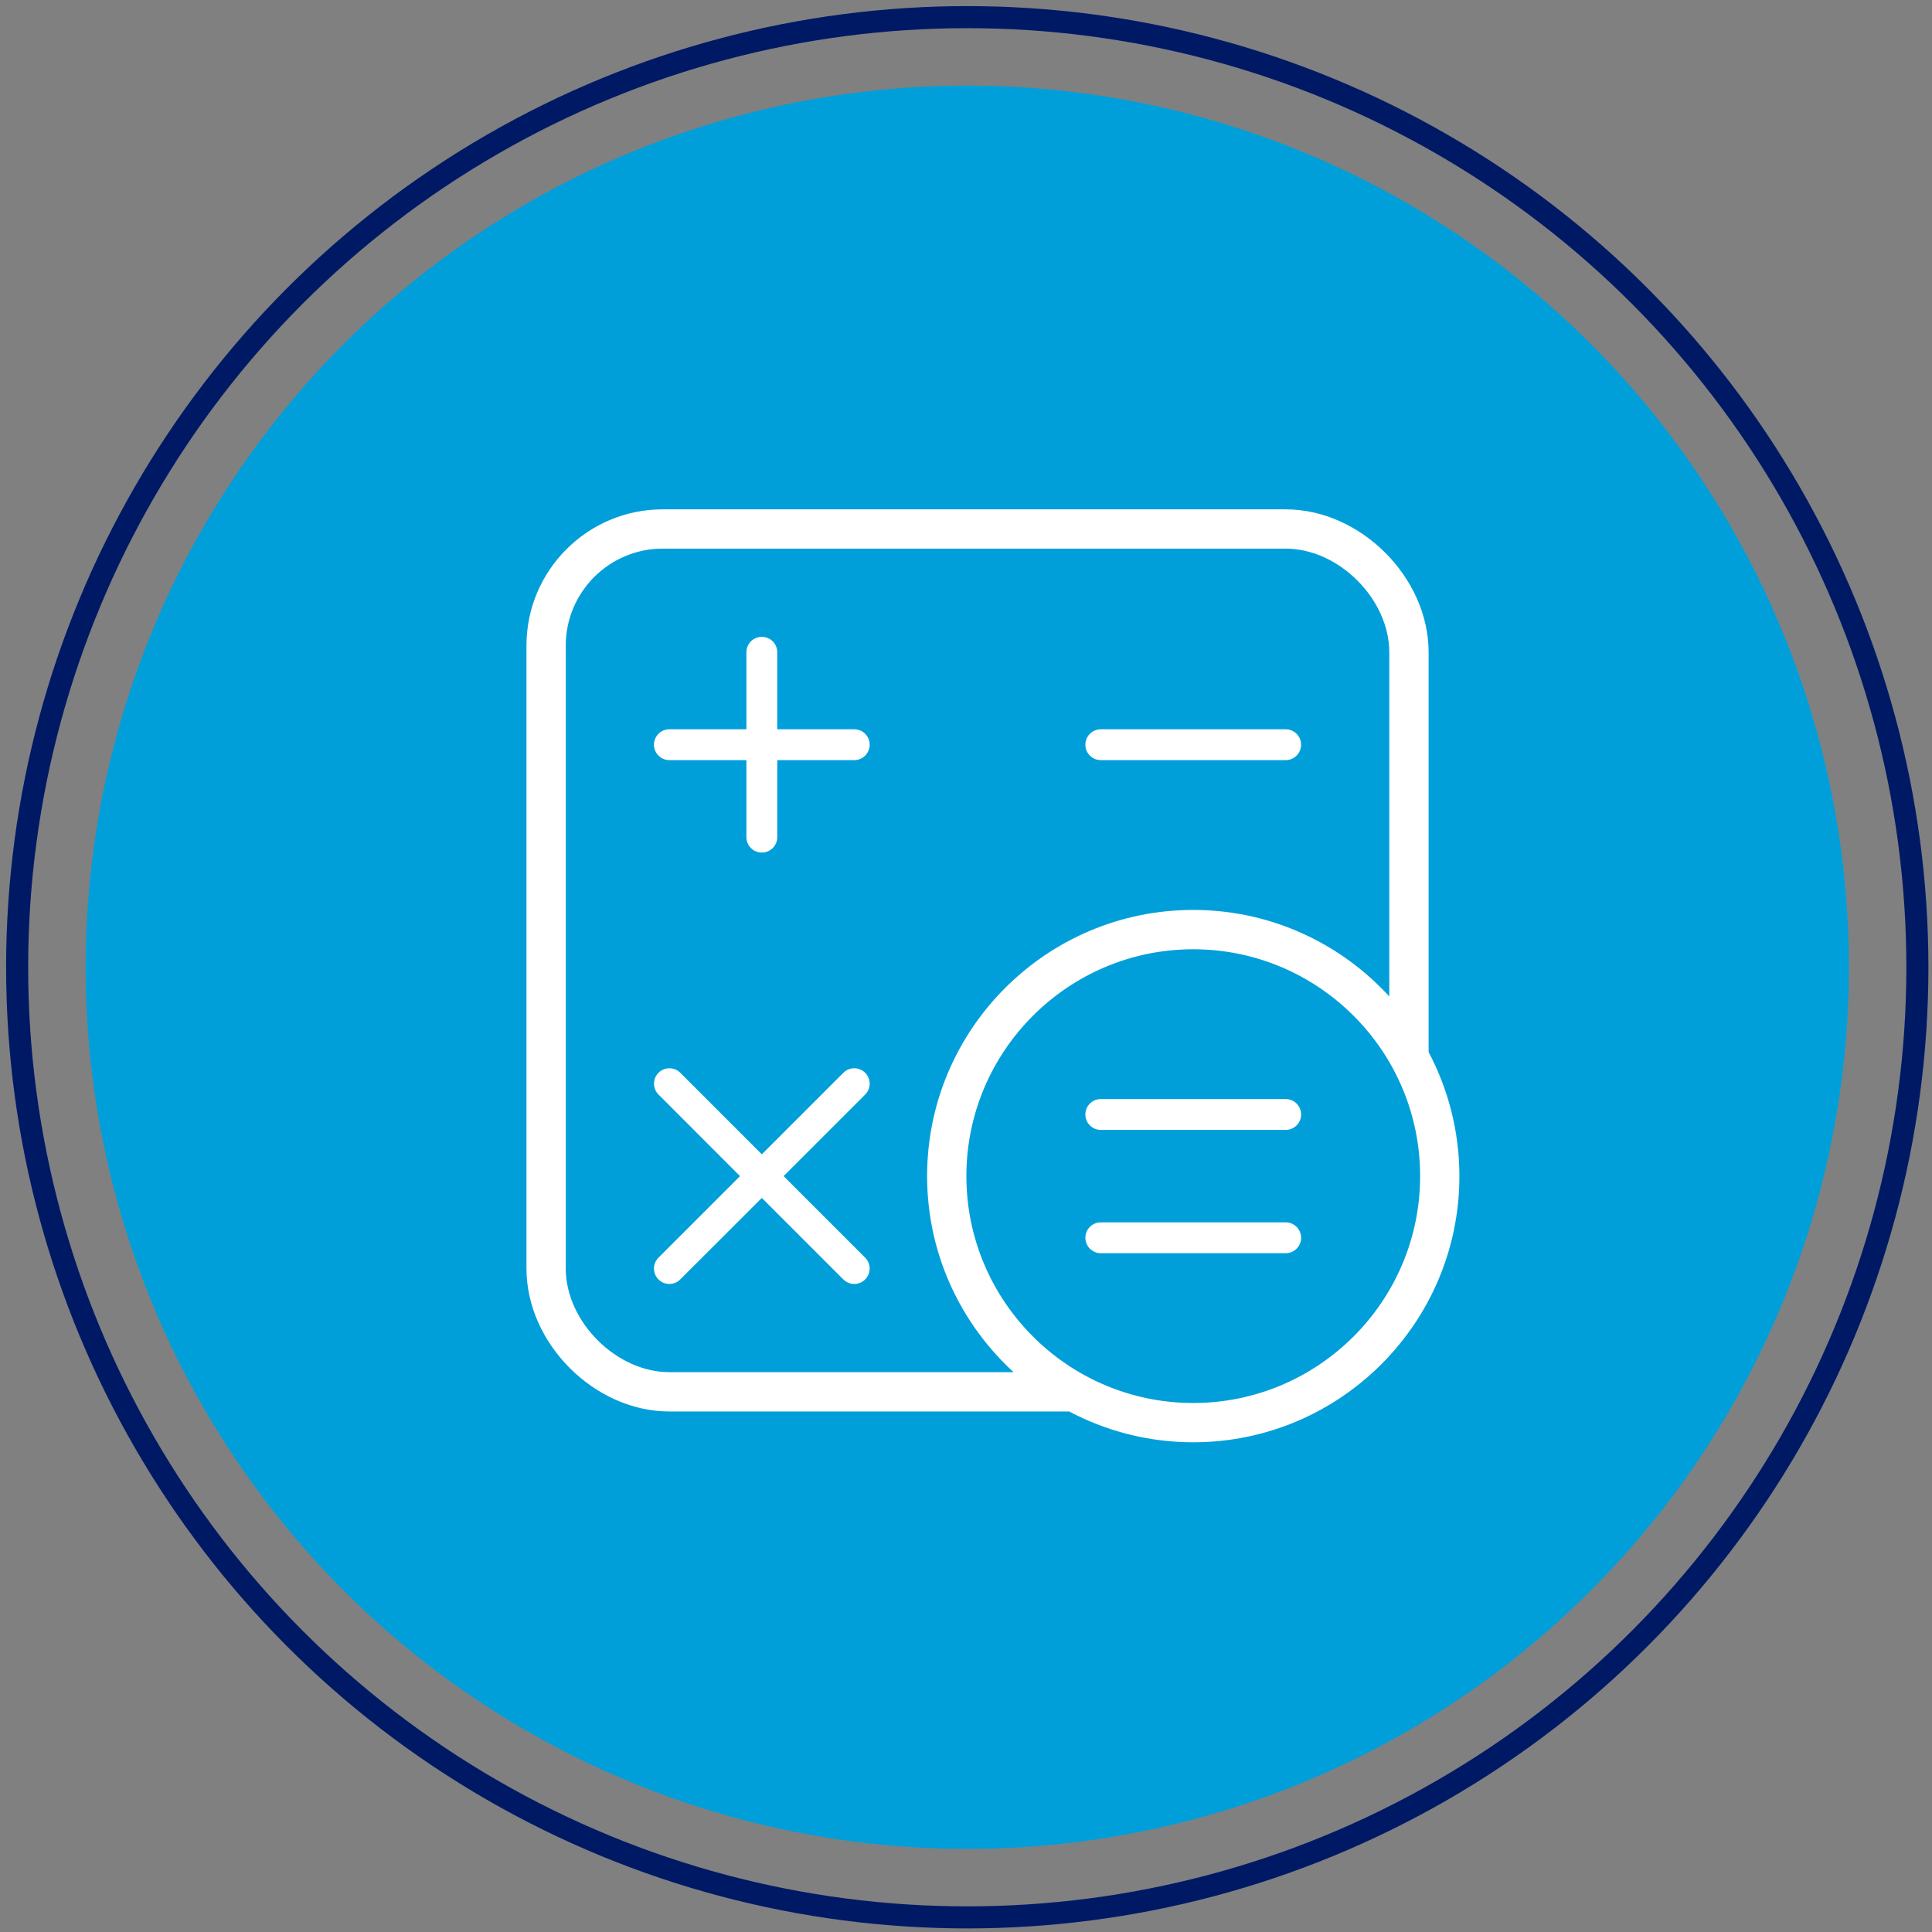
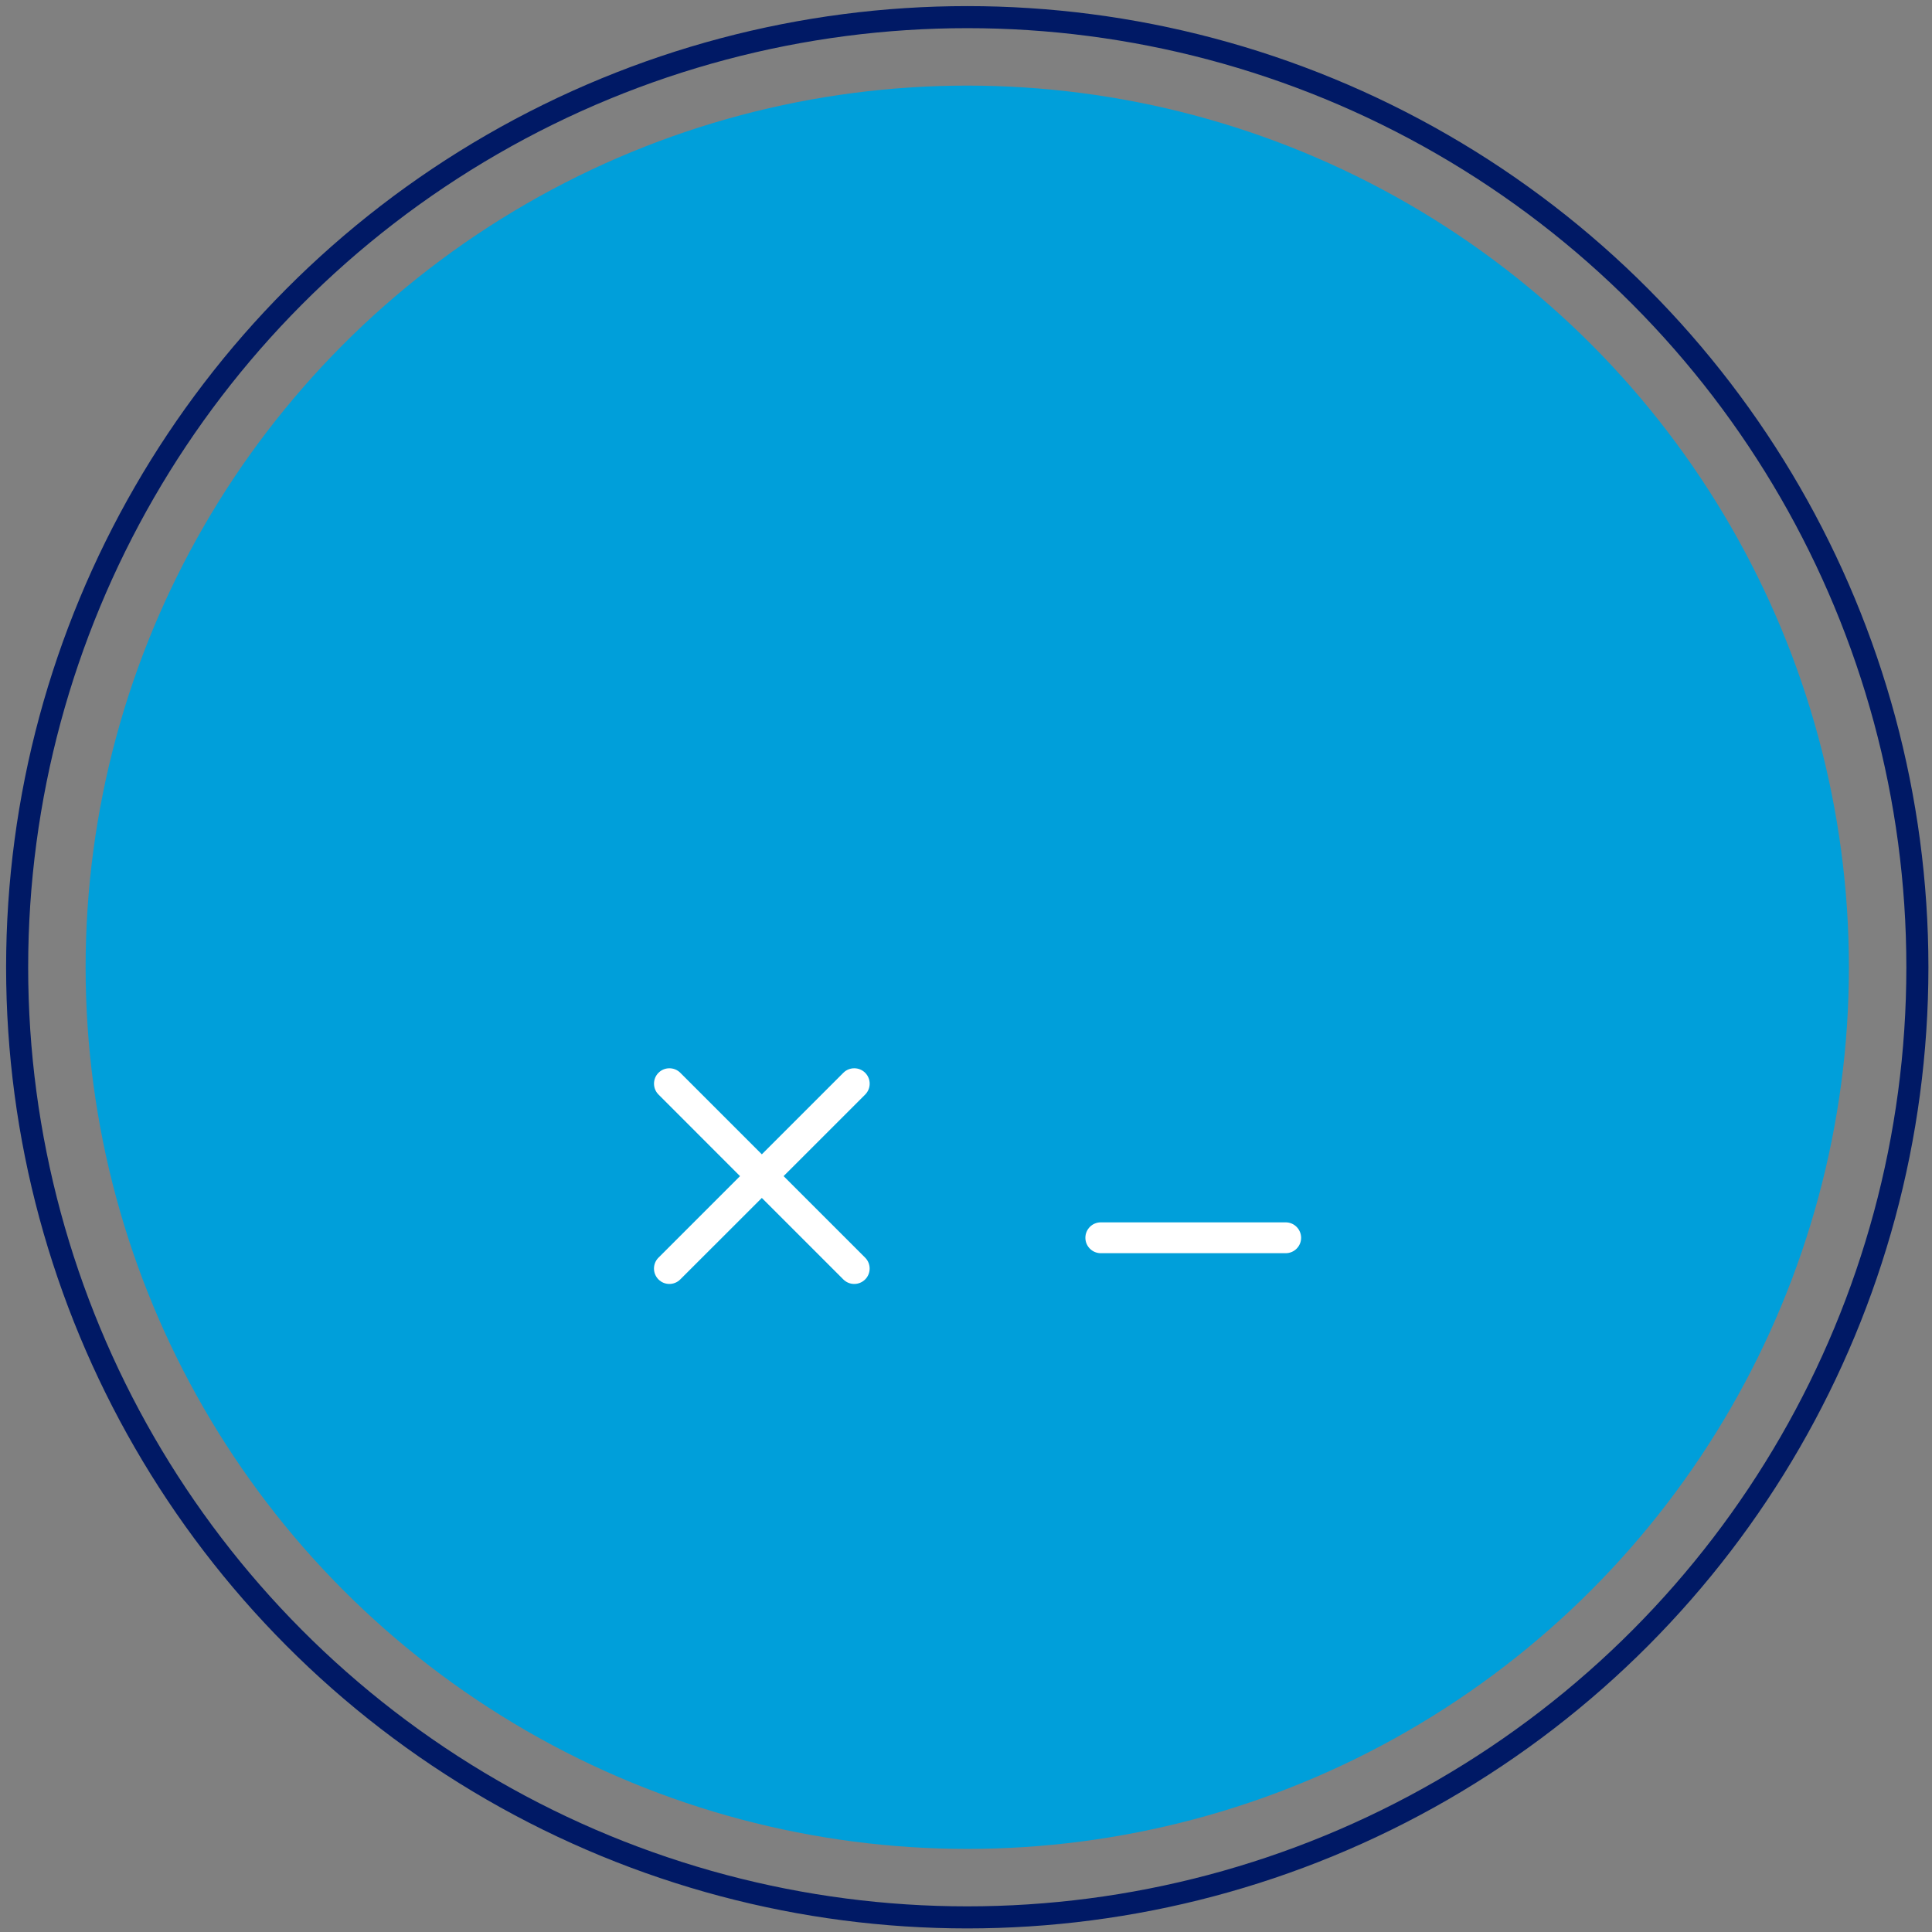
<svg xmlns="http://www.w3.org/2000/svg" width="115px" height="115px" viewBox="0 0 115 115" version="1.1">
  <rect x="0" y="0" width="115" height="115" fill="#808080" stroke="none" />
  <title>icon-calculator</title>
  <g id="Symbols" stroke="none" stroke-width="1" fill="none" fill-rule="evenodd">
    <g id="driver/calculator" transform="translate(-242, -180)">
      <g id="icon-calculator" transform="translate(242, 180)">
        <circle id="Oval" fill="#009FDA" cx="57.575" cy="57.575" r="52.479" />
        <circle id="Oval" stroke="#001965" stroke-width="1.313" cx="57.575" cy="57.575" r="56.555" />
        <g id="calculator/2" transform="translate(31.59, 30.571)" fill="#FFFFFF">
-           <path d="M19.26,12.839 L14.675,12.839 L14.675,8.254 C14.675,7.747 14.264,7.336 13.757,7.336 C13.25,7.336 12.839,7.746 12.839,8.254 L12.839,12.839 L8.254,12.839 C7.747,12.839 7.336,13.249 7.336,13.756 C7.336,14.264 7.747,14.674 8.254,14.674 L12.839,14.674 L12.839,19.259 C12.839,19.766 13.25,20.177 13.757,20.177 C14.264,20.177 14.675,19.766 14.675,19.259 L14.675,14.674 L19.26,14.674 C19.767,14.674 20.177,14.264 20.177,13.756 C20.177,13.249 19.767,12.839 19.26,12.839 Z" id="Fill-1" />
-           <path d="M33.934,14.674 L44.94,14.674 C45.445,14.674 45.855,14.264 45.855,13.756 C45.855,13.249 45.445,12.839 44.94,12.839 L33.934,12.839 C33.427,12.839 33.016,13.249 33.016,13.756 C33.016,14.264 33.427,14.674 33.934,14.674 Z" id="Fill-2" />
          <path d="M19.907,33.284 C19.55,32.928 18.967,32.928 18.611,33.284 L13.757,38.138 L8.903,33.284 C8.547,32.928 7.964,32.928 7.607,33.284 C7.25,33.641 7.25,34.224 7.607,34.581 L12.459,39.436 L7.605,44.29 C7.248,44.647 7.248,45.229 7.605,45.586 C7.786,45.767 8.02,45.855 8.254,45.855 C8.489,45.855 8.723,45.764 8.901,45.586 L13.757,40.735 L18.611,45.588 C18.791,45.767 19.025,45.855 19.26,45.855 C19.494,45.855 19.728,45.764 19.907,45.586 C20.264,45.229 20.264,44.647 19.907,44.29 L15.053,39.436 L19.907,34.583 C20.266,34.224 20.266,33.643 19.907,33.284 Z" id="Fill-3" />
-           <path d="M44.94,34.849 L33.934,34.849 C33.427,34.849 33.016,35.26 33.016,35.767 C33.016,36.275 33.427,36.685 33.934,36.685 L44.94,36.685 C45.447,36.685 45.858,36.275 45.858,35.767 C45.855,35.26 45.445,34.849 44.94,34.849 Z" id="Fill-4" />
          <path d="M44.94,42.188 L33.934,42.188 C33.427,42.188 33.016,42.598 33.016,43.106 C33.016,43.613 33.427,44.024 33.934,44.024 L44.94,44.024 C45.447,44.024 45.858,43.613 45.858,43.106 C45.855,42.598 45.445,42.188 44.94,42.188 Z" id="Fill-5" />
-           <path d="M53.194,32.098 L53.194,8.254 C53.194,3.934 49.258,0 44.94,0 L7.854,0 C3.523,0 0,3.525 0,7.856 L0,44.939 C0,49.258 3.934,53.193 8.254,53.193 L32.098,53.193 C32.103,53.193 32.105,53.191 32.109,53.191 C34.297,54.358 36.789,55.027 39.437,55.027 C48.035,55.027 55.027,48.032 55.027,39.437 C55.027,36.789 54.358,34.297 53.191,32.109 C53.192,32.105 53.194,32.103 53.194,32.098 Z M8.254,51.358 C4.955,51.358 1.834,48.239 1.834,44.939 L1.834,7.856 C1.834,4.535 4.533,1.833 7.854,1.833 L44.94,1.833 C48.239,1.833 51.358,4.954 51.358,8.254 L51.358,29.409 C48.497,26.011 44.216,23.844 39.437,23.844 C30.839,23.844 23.847,30.839 23.847,39.434 C23.847,44.215 26.013,48.494 29.412,51.358 L8.254,51.358 Z M39.437,53.193 C31.851,53.193 25.68,47.022 25.68,39.436 C25.68,31.851 31.851,25.68 39.437,25.68 C47.022,25.68 53.194,31.851 53.194,39.436 C53.194,47.022 47.022,53.193 39.437,53.193 Z" id="Fill-6" stroke="#FFFFFF" stroke-width="0.505" />
        </g>
      </g>
    </g>
  </g>
</svg>